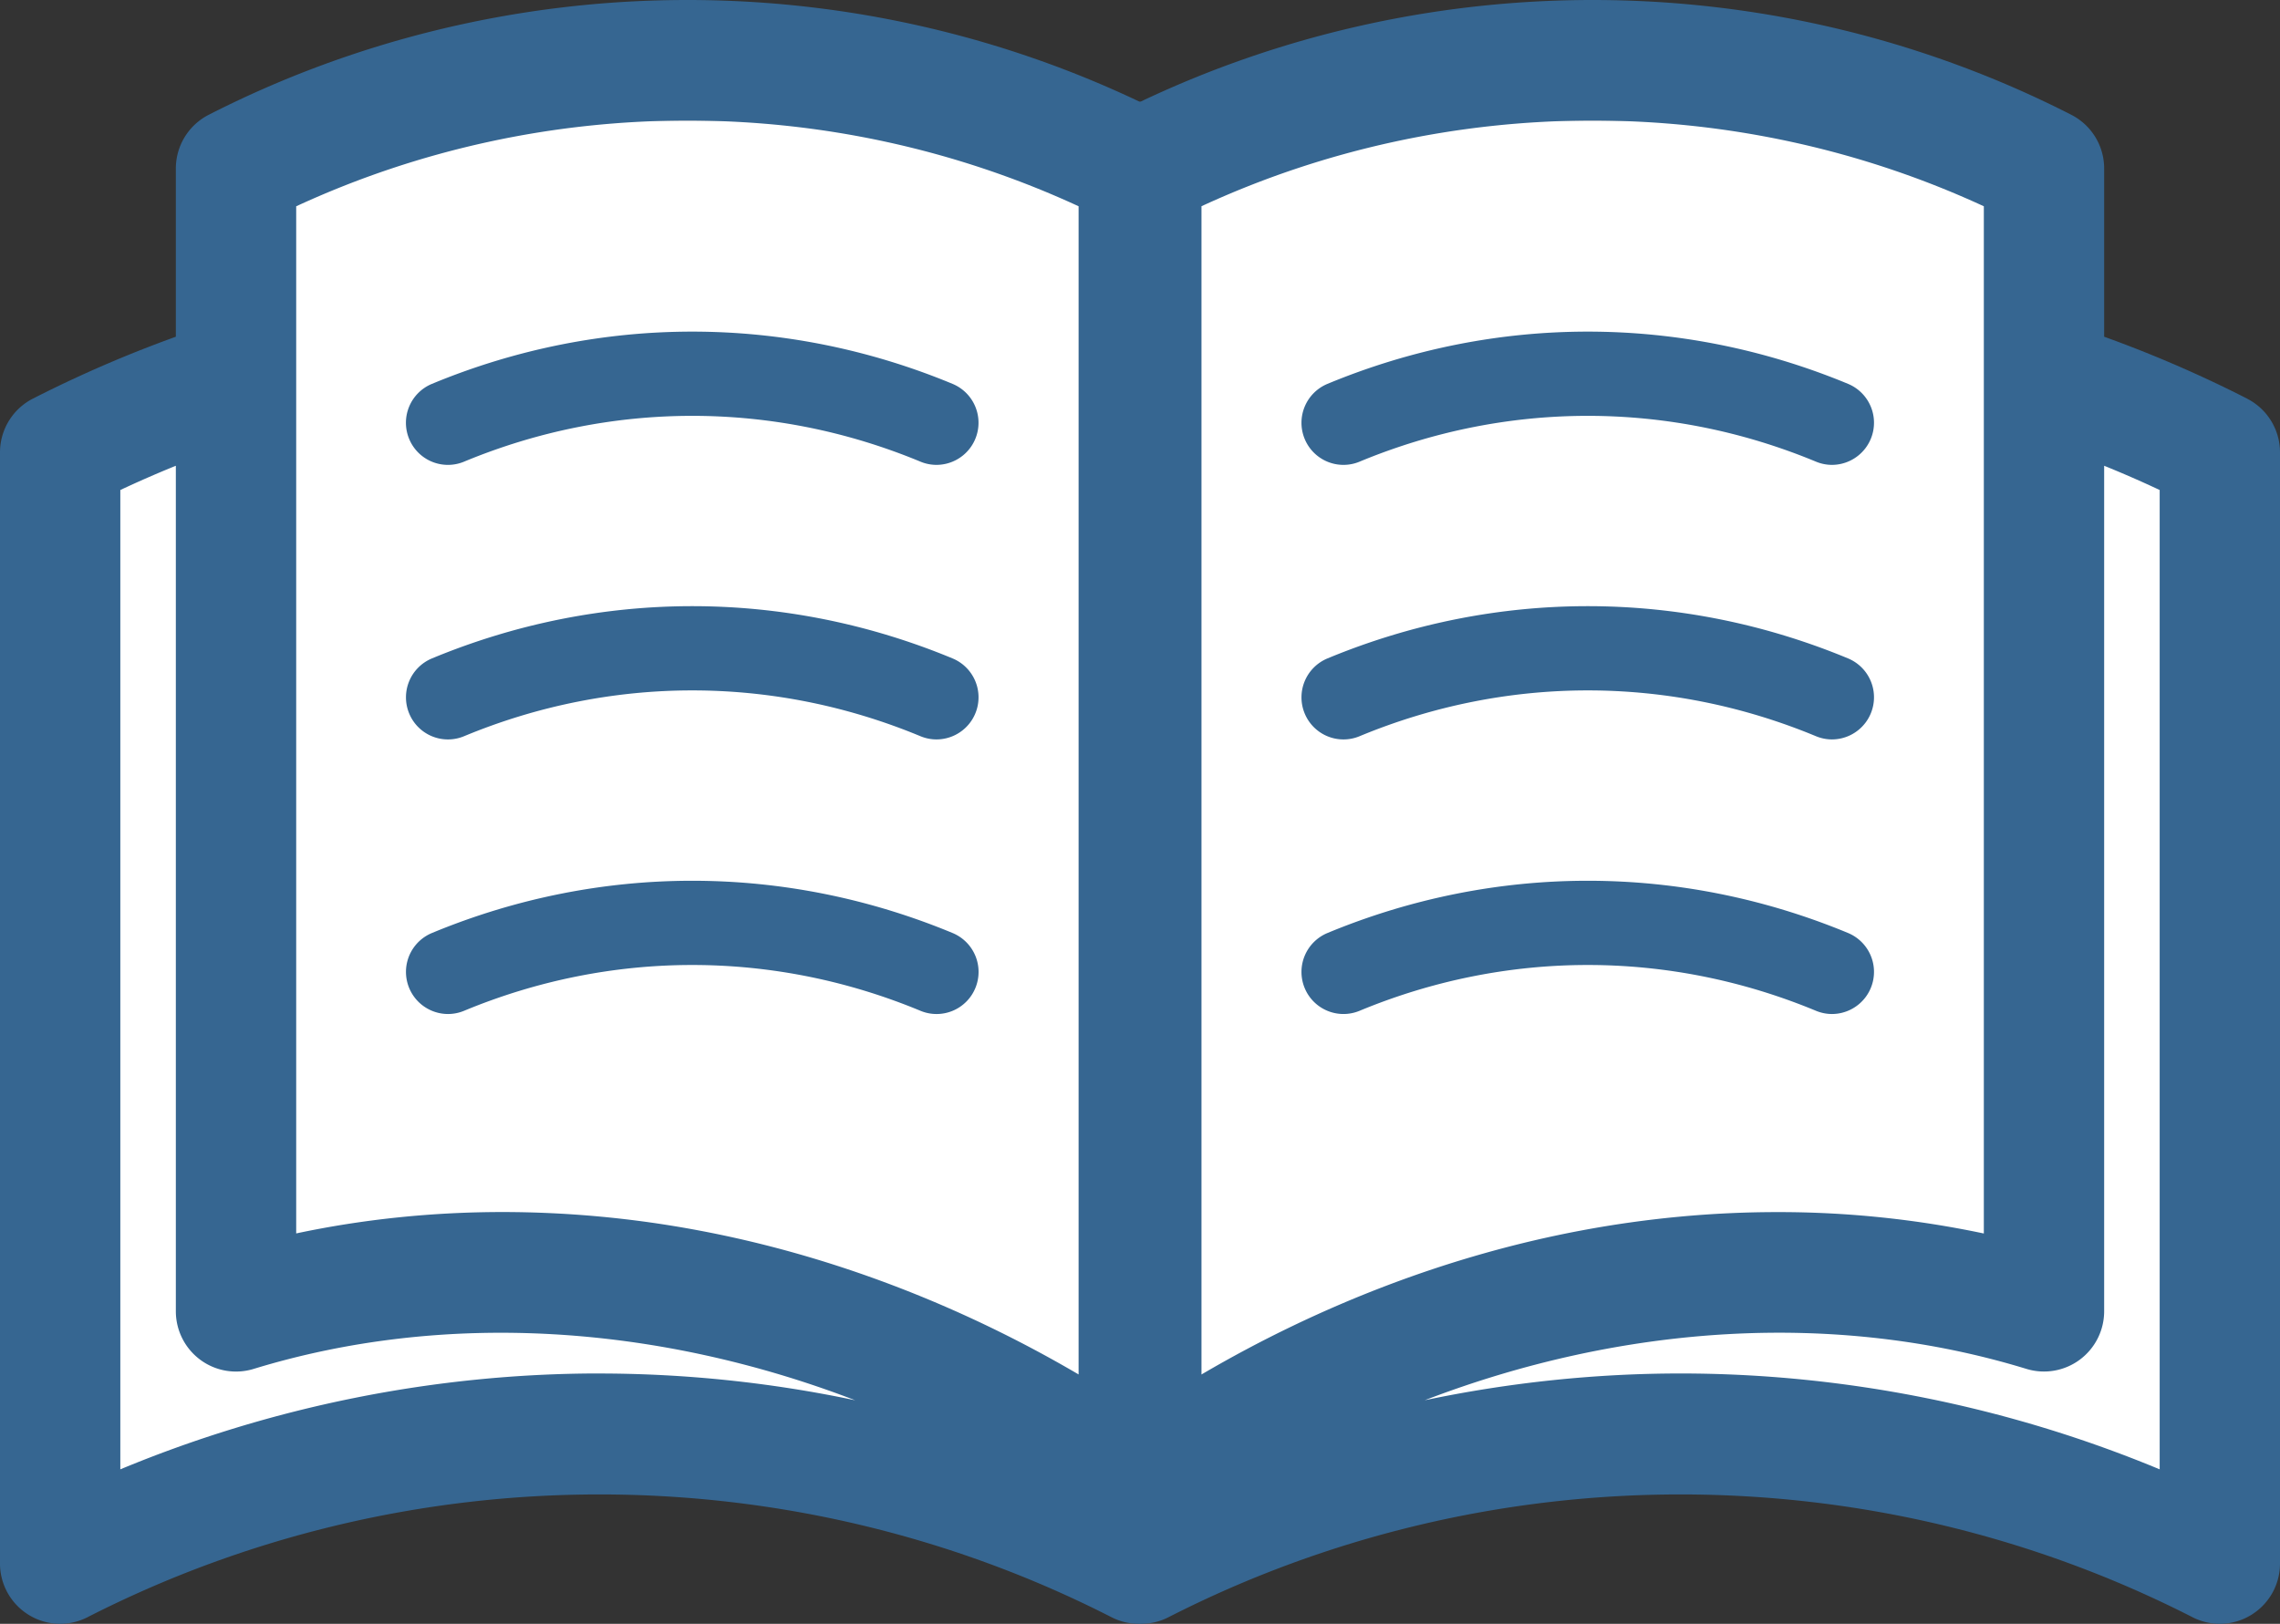
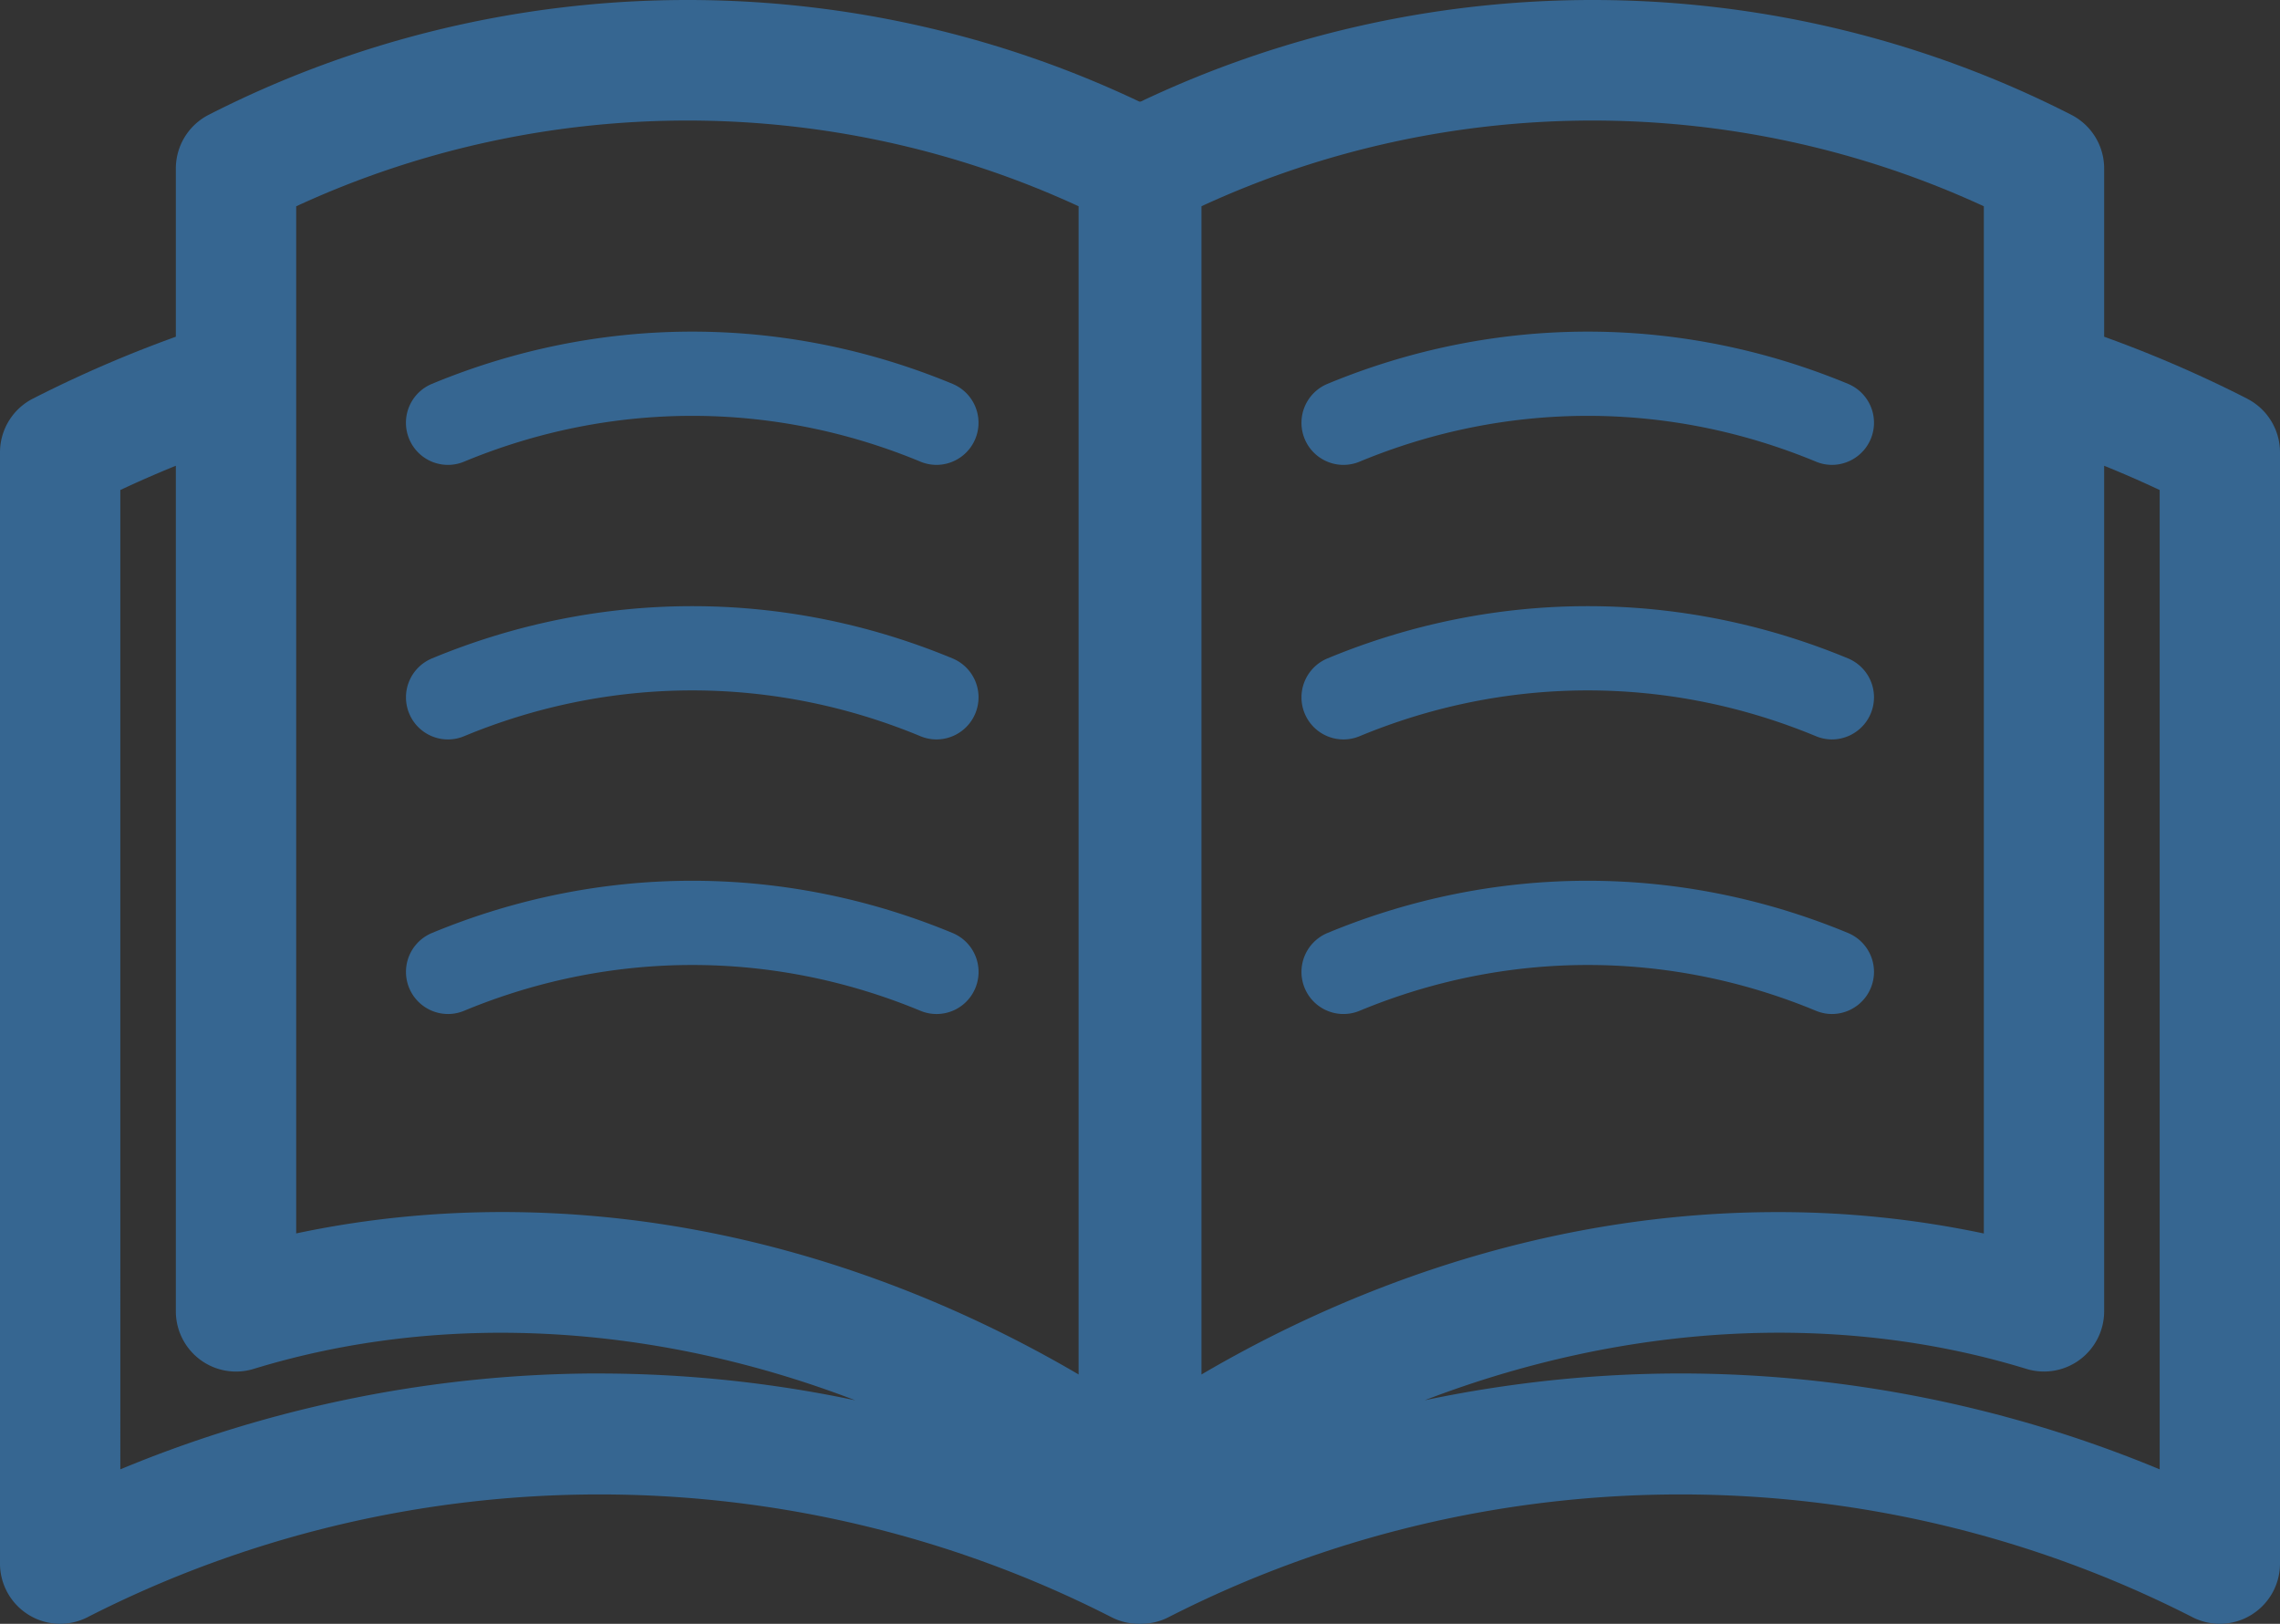
<svg xmlns="http://www.w3.org/2000/svg" viewBox="0 0 146 104" fill="none">
  <rect x="0" y="0" width="146" height="104" fill="#333333" stroke="none" />
  <g clip-path="url(#a)">
-     <path d="M129.622 7.72H17.83v86.388h111.792V7.72Z" fill="#fff" />
-     <path d="M142.071 26.944H4.185v68.142h137.886V26.944Z" fill="#fff" />
    <path d="M59.97 29.773a2.68 2.68 0 0 1-1.027-.205c-9.423-3.913-19.805-3.913-29.228 0A2.686 2.686 0 0 1 26.2 28.11a2.697 2.697 0 0 1 1.454-3.523c10.753-4.464 22.595-4.464 33.347 0a2.697 2.697 0 0 1-1.032 5.186Zm0 17.584c-.343 0-.692-.067-1.027-.205-9.423-3.913-19.805-3.913-29.228 0a2.686 2.686 0 0 1-3.514-1.459 2.7 2.7 0 0 1 1.454-3.522c10.753-4.465 22.594-4.465 33.347 0a2.697 2.697 0 0 1-1.03 5.186h-.002ZM28.685 64.943a2.697 2.697 0 0 1-1.03-5.186c10.753-4.464 22.595-4.464 33.347 0a2.697 2.697 0 0 1 1.455 3.523 2.686 2.686 0 0 1-3.514 1.458c-9.423-3.913-19.805-3.913-29.228 0a2.694 2.694 0 0 1-1.027.205h-.003Zm88.63-35.17c-.343 0-.692-.066-1.027-.205-9.424-3.913-19.805-3.913-29.229 0a2.686 2.686 0 0 1-3.514-1.458A2.7 2.7 0 0 1 85 24.587c10.753-4.464 22.594-4.464 33.347 0a2.698 2.698 0 0 1-1.03 5.186h-.002Zm0 17.584c-.343 0-.692-.067-1.027-.205-9.424-3.913-19.805-3.913-29.229 0a2.686 2.686 0 0 1-3.514-1.459A2.7 2.7 0 0 1 85 42.171c10.753-4.465 22.594-4.465 33.347 0a2.698 2.698 0 0 1-1.03 5.186h-.002Zm0 17.586c-.343 0-.692-.067-1.027-.205-9.424-3.913-19.805-3.913-29.229 0a2.688 2.688 0 0 1-3.514-1.458A2.7 2.7 0 0 1 85 59.757c10.753-4.464 22.594-4.464 33.347 0a2.698 2.698 0 0 1-1.03 5.186h-.002Z" fill="#366691" />
    <path d="M143.897 25.532a79.16 79.16 0 0 0-9.157-3.966V10.793a3.86 3.86 0 0 0-2.103-3.44c-18.614-9.507-40.731-9.795-59.558-.863-.069.028-.094.026-.156 0-18.829-8.932-40.944-8.644-59.56.863a3.864 3.864 0 0 0-2.103 3.44v10.773a79.393 79.393 0 0 0-9.157 3.966A3.864 3.864 0 0 0 0 28.972v71.164a3.86 3.86 0 0 0 1.84 3.291 3.837 3.837 0 0 0 3.762.149c20.53-10.485 45.045-10.485 65.574 0a3.82 3.82 0 0 0 1.75.421h.148c.6 0 1.199-.138 1.75-.421 20.53-10.485 45.045-10.485 65.574 0a3.84 3.84 0 0 0 3.763-.149 3.86 3.86 0 0 0 1.839-3.291V28.975a3.86 3.86 0 0 0-2.103-3.44v-.003ZM38.387 87.964c-10.496 0-20.987 2.11-30.682 6.141V31.383a71.268 71.268 0 0 1 3.555-1.553v54.15c0 1.224.579 2.375 1.56 3.104.98.729 2.249.947 3.417.59 12.143-3.717 25.737-2.898 38.528 2.008a79.626 79.626 0 0 0-16.377-1.715v-.003Zm30.679.062c-7.67-4.5-15.968-7.656-24.339-9.224a68.024 68.024 0 0 0-12.54-1.176c-4.5 0-8.937.46-13.22 1.37V13.212c15.85-7.322 34.249-7.322 50.101-.002v74.817h-.002Zm7.868-74.817c15.85-7.32 34.251-7.317 50.101.002V79a63.557 63.557 0 0 0-13.219-1.37c-4.152 0-8.355.39-12.541 1.175-8.37 1.569-16.67 4.724-24.338 9.225V13.21h-.003Zm61.361 80.896c-9.695-4.03-20.186-6.14-30.683-6.14-5.499 0-10.996.585-16.377 1.714 12.791-4.906 26.385-5.725 38.528-2.007a3.844 3.844 0 0 0 3.417-.59 3.866 3.866 0 0 0 1.56-3.105V29.83a71.254 71.254 0 0 1 3.555 1.553v62.722Z" fill="#366691" />
  </g>
  <defs>
    <clipPath id="a">
      <path fill="#fff" d="M0 0h146v104H0z" />
    </clipPath>
  </defs>
</svg>